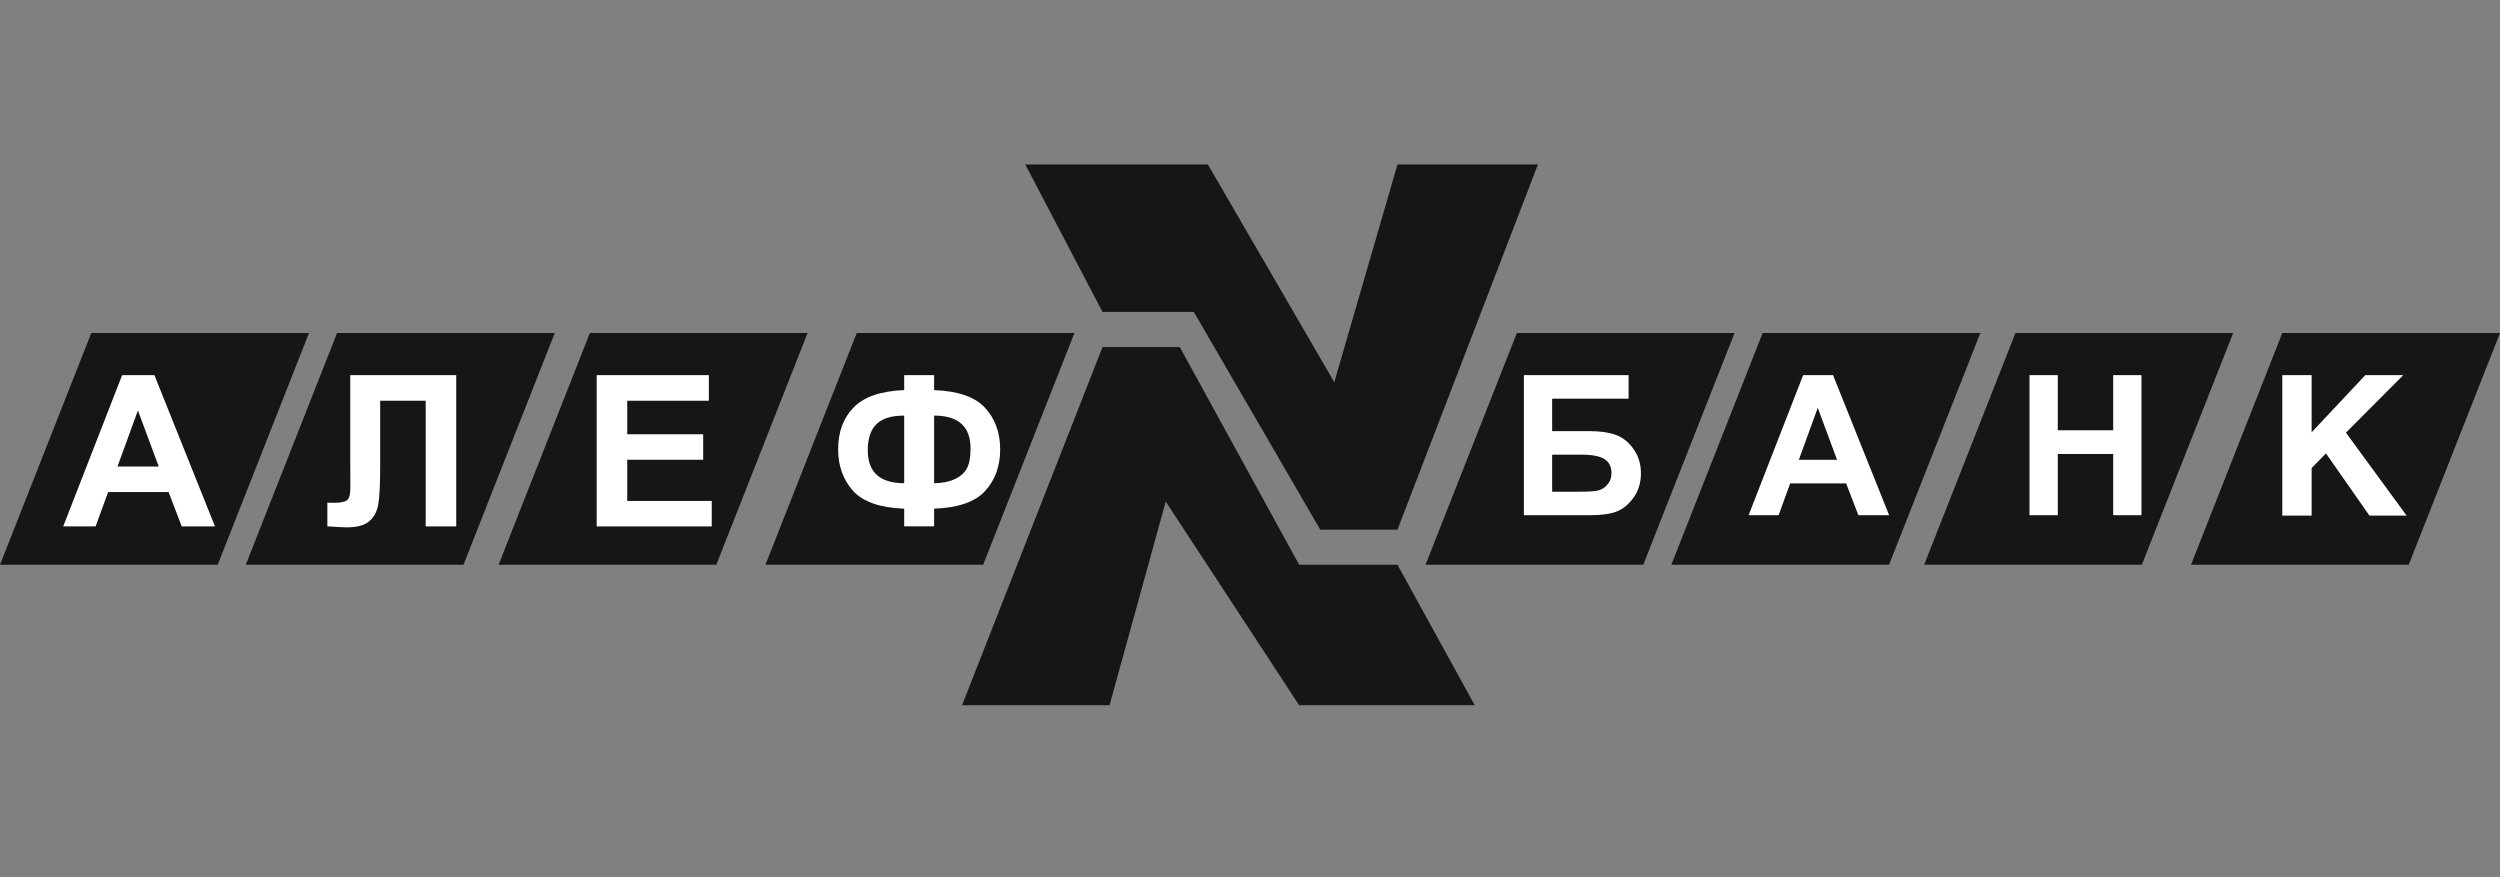
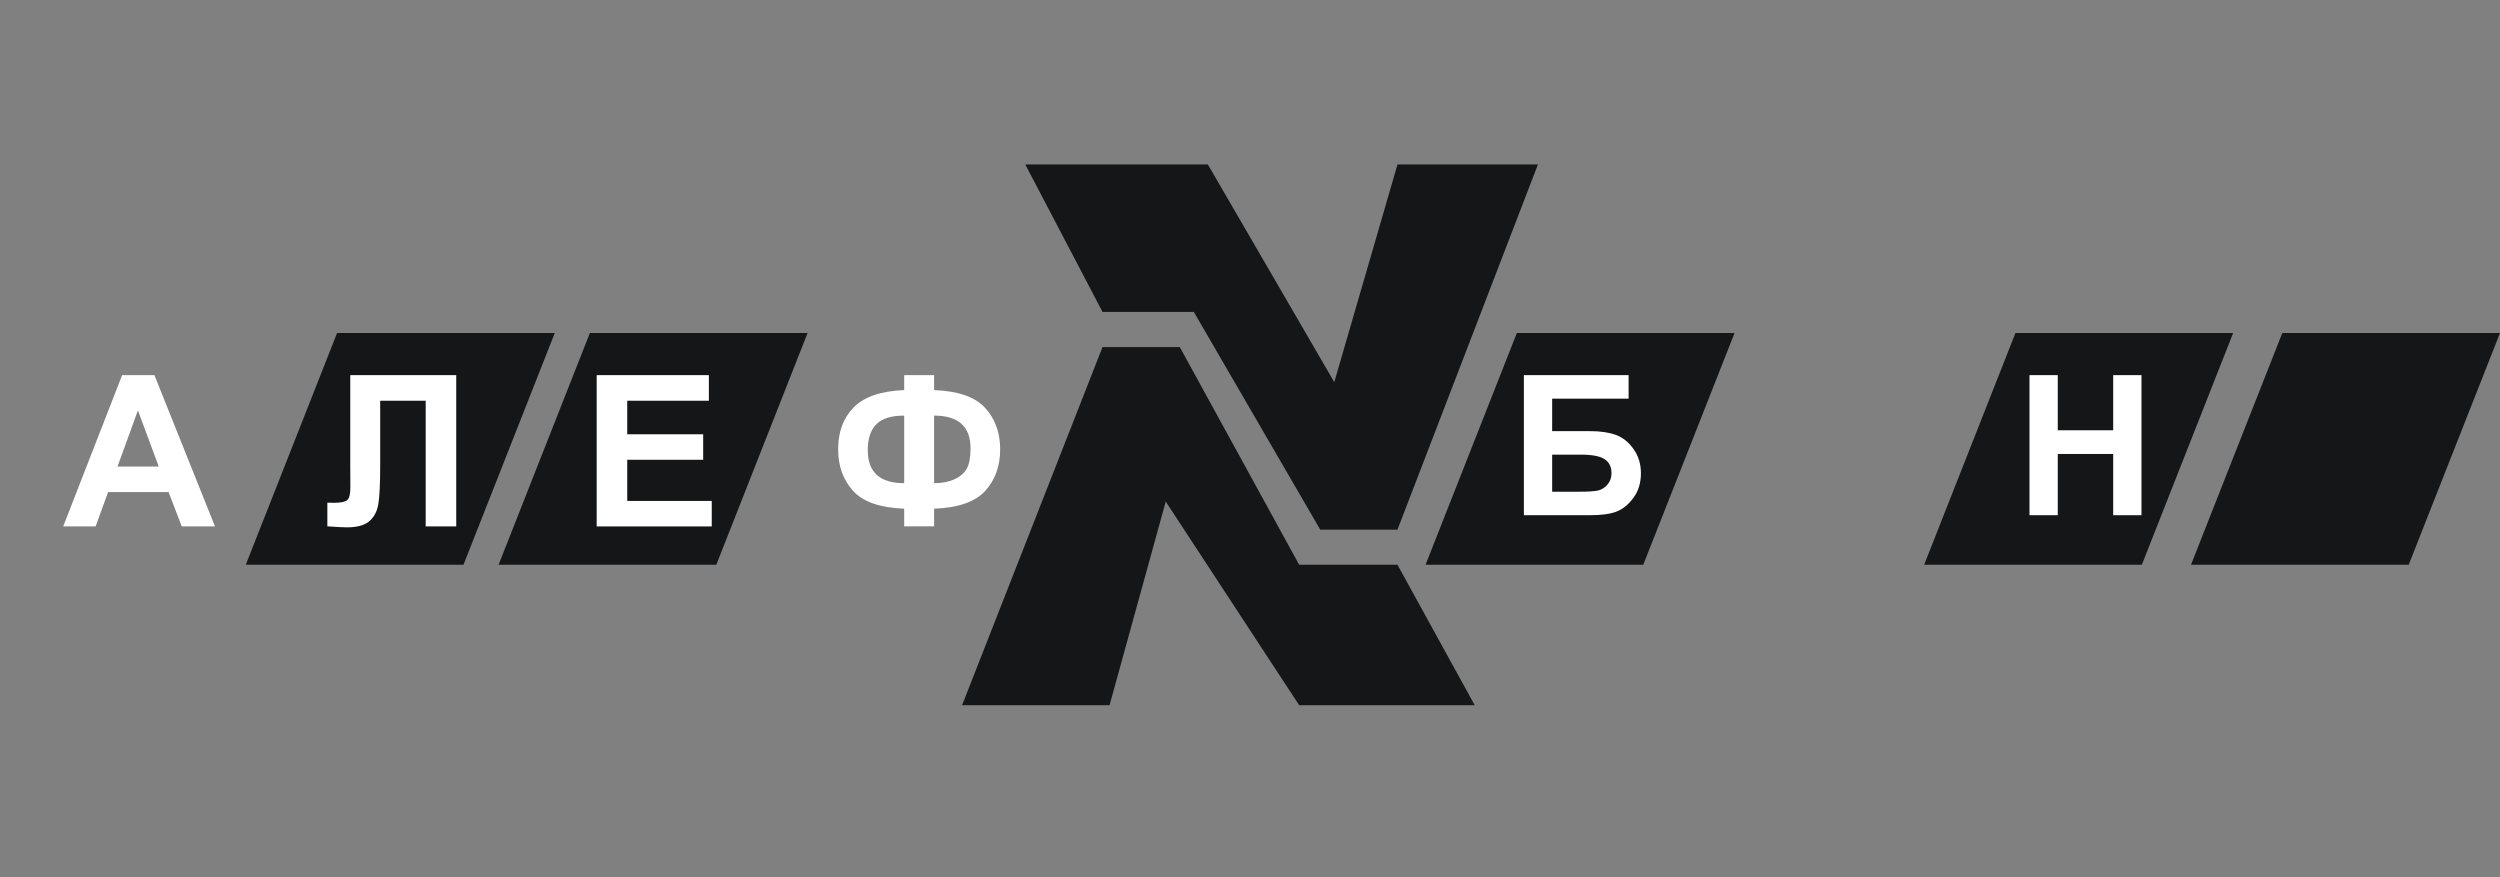
<svg xmlns="http://www.w3.org/2000/svg" width="228" height="80" viewBox="0 0 228 80" fill="none">
  <rect x="0" y="0" width="228" height="80" fill="#808080" stroke="none" />
  <g clip-path="url(#clip0_48391_7983)">
-     <path d="M0 51.505L8.326 30.371H28.18L19.854 51.505H0Z" fill="#151617" />
    <path d="M130.011 51.505L138.337 30.371H158.191L149.865 51.505H130.011Z" fill="#151617" />
    <path d="M22.416 51.505L30.741 30.371H50.595L42.27 51.505H22.416Z" fill="#151617" />
-     <path d="M152.427 51.505L160.753 30.371H180.607L172.281 51.505H152.427Z" fill="#151617" />
    <path d="M45.472 51.505L53.797 30.371H73.651L65.326 51.505H45.472Z" fill="#151617" />
    <path d="M175.483 51.505L183.809 30.371H203.663L195.337 51.505H175.483Z" fill="#151617" />
-     <path d="M69.809 51.505L78.135 30.371H97.989L89.663 51.505H69.809Z" fill="#151617" />
    <path d="M199.82 51.505L208.146 30.371H228L219.674 51.505H199.82Z" fill="#151617" />
    <path d="M93.506 15H110.157L121.686 34.854L127.45 15H140.259L127.45 48.303H120.405L108.877 28.449H100.551L93.506 15Z" fill="#151617" />
    <path d="M100.551 31.652H107.596L118.483 51.506H127.45L134.495 64.315H118.483L106.315 45.742L101.191 64.315H87.742L100.551 31.652Z" fill="#151617" />
    <path d="M19.608 48.01H16.577L15.373 44.876H9.858L8.719 48.01H5.764L11.138 34.213H14.083L19.608 48.01ZM14.479 42.551L12.578 37.432L10.714 42.551H14.479Z" fill="white" />
    <path d="M31.944 34.213H41.609V48.01H38.823V36.547H34.673V42.438C34.673 44.126 34.616 45.306 34.504 45.977C34.391 46.642 34.114 47.163 33.675 47.539C33.242 47.909 32.562 48.094 31.633 48.094C31.307 48.094 30.714 48.063 29.855 48V45.845L30.476 45.855C31.059 45.855 31.451 45.776 31.652 45.619C31.853 45.463 31.953 45.077 31.953 44.462L31.944 42.09V34.213Z" fill="white" />
    <path d="M54.418 48.01V34.213H64.648V36.547H57.204V39.606H64.13V41.93H57.204V45.685H64.911V48.01H54.418Z" fill="white" />
    <path d="M85.192 46.391V48H82.462V46.391C80.26 46.31 78.704 45.767 77.795 44.763C76.891 43.753 76.439 42.492 76.439 40.98C76.439 39.386 76.913 38.109 77.861 37.15C78.808 36.183 80.342 35.66 82.462 35.578V34.213H85.192V35.578C87.381 35.66 88.931 36.199 89.841 37.197C90.757 38.194 91.215 39.458 91.215 40.989C91.215 42.508 90.76 43.769 89.85 44.772C88.94 45.77 87.388 46.31 85.192 46.391ZM85.192 44.067C85.919 44.067 86.544 43.944 87.064 43.7C87.591 43.455 87.965 43.126 88.184 42.711C88.404 42.297 88.514 41.692 88.514 40.895C88.514 38.9 87.406 37.903 85.192 37.903V44.067ZM82.462 44.067V37.903C81.289 37.903 80.442 38.166 79.921 38.693C79.401 39.214 79.14 40.004 79.14 41.065C79.14 43.066 80.248 44.067 82.462 44.067Z" fill="white" />
    <path d="M138.978 34.213H148.528V36.357H141.557V39.319H145.007C145.96 39.319 146.75 39.436 147.377 39.668C148.005 39.901 148.539 40.33 148.981 40.958C149.428 41.585 149.652 42.32 149.652 43.162C149.652 44.028 149.428 44.768 148.981 45.384C148.533 46 148.022 46.421 147.447 46.648C146.878 46.874 146.065 46.987 145.007 46.987H138.978V34.213ZM141.557 44.844H144.066C144.868 44.844 145.431 44.806 145.757 44.731C146.082 44.649 146.364 44.469 146.602 44.19C146.846 43.912 146.968 43.569 146.968 43.162C146.968 42.57 146.756 42.14 146.332 41.873C145.914 41.6 145.196 41.463 144.18 41.463H141.557V44.844Z" fill="white" />
-     <path d="M172.289 46.987H169.484L168.368 44.086H163.262L162.208 46.987H159.472L164.447 34.213H167.174L172.289 46.987ZM167.54 41.934L165.78 37.193L164.055 41.934H167.54Z" fill="white" />
    <path d="M185.09 46.987V34.213H187.669V39.241H192.723V34.213H195.302V46.987H192.723V41.402H187.669V46.987H185.09Z" fill="white" />
-     <path d="M219.482 47.022H216.093L212.128 41.35L210.821 42.683V47.022H208.146V34.213H210.821V39.424L215.718 34.213H219.177L213.949 39.459L219.482 47.022Z" fill="white" />
  </g>
  <defs>
    <clipPath id="clip0_48391_7983">
      <rect width="228" height="80" fill="white" />
    </clipPath>
  </defs>
</svg>